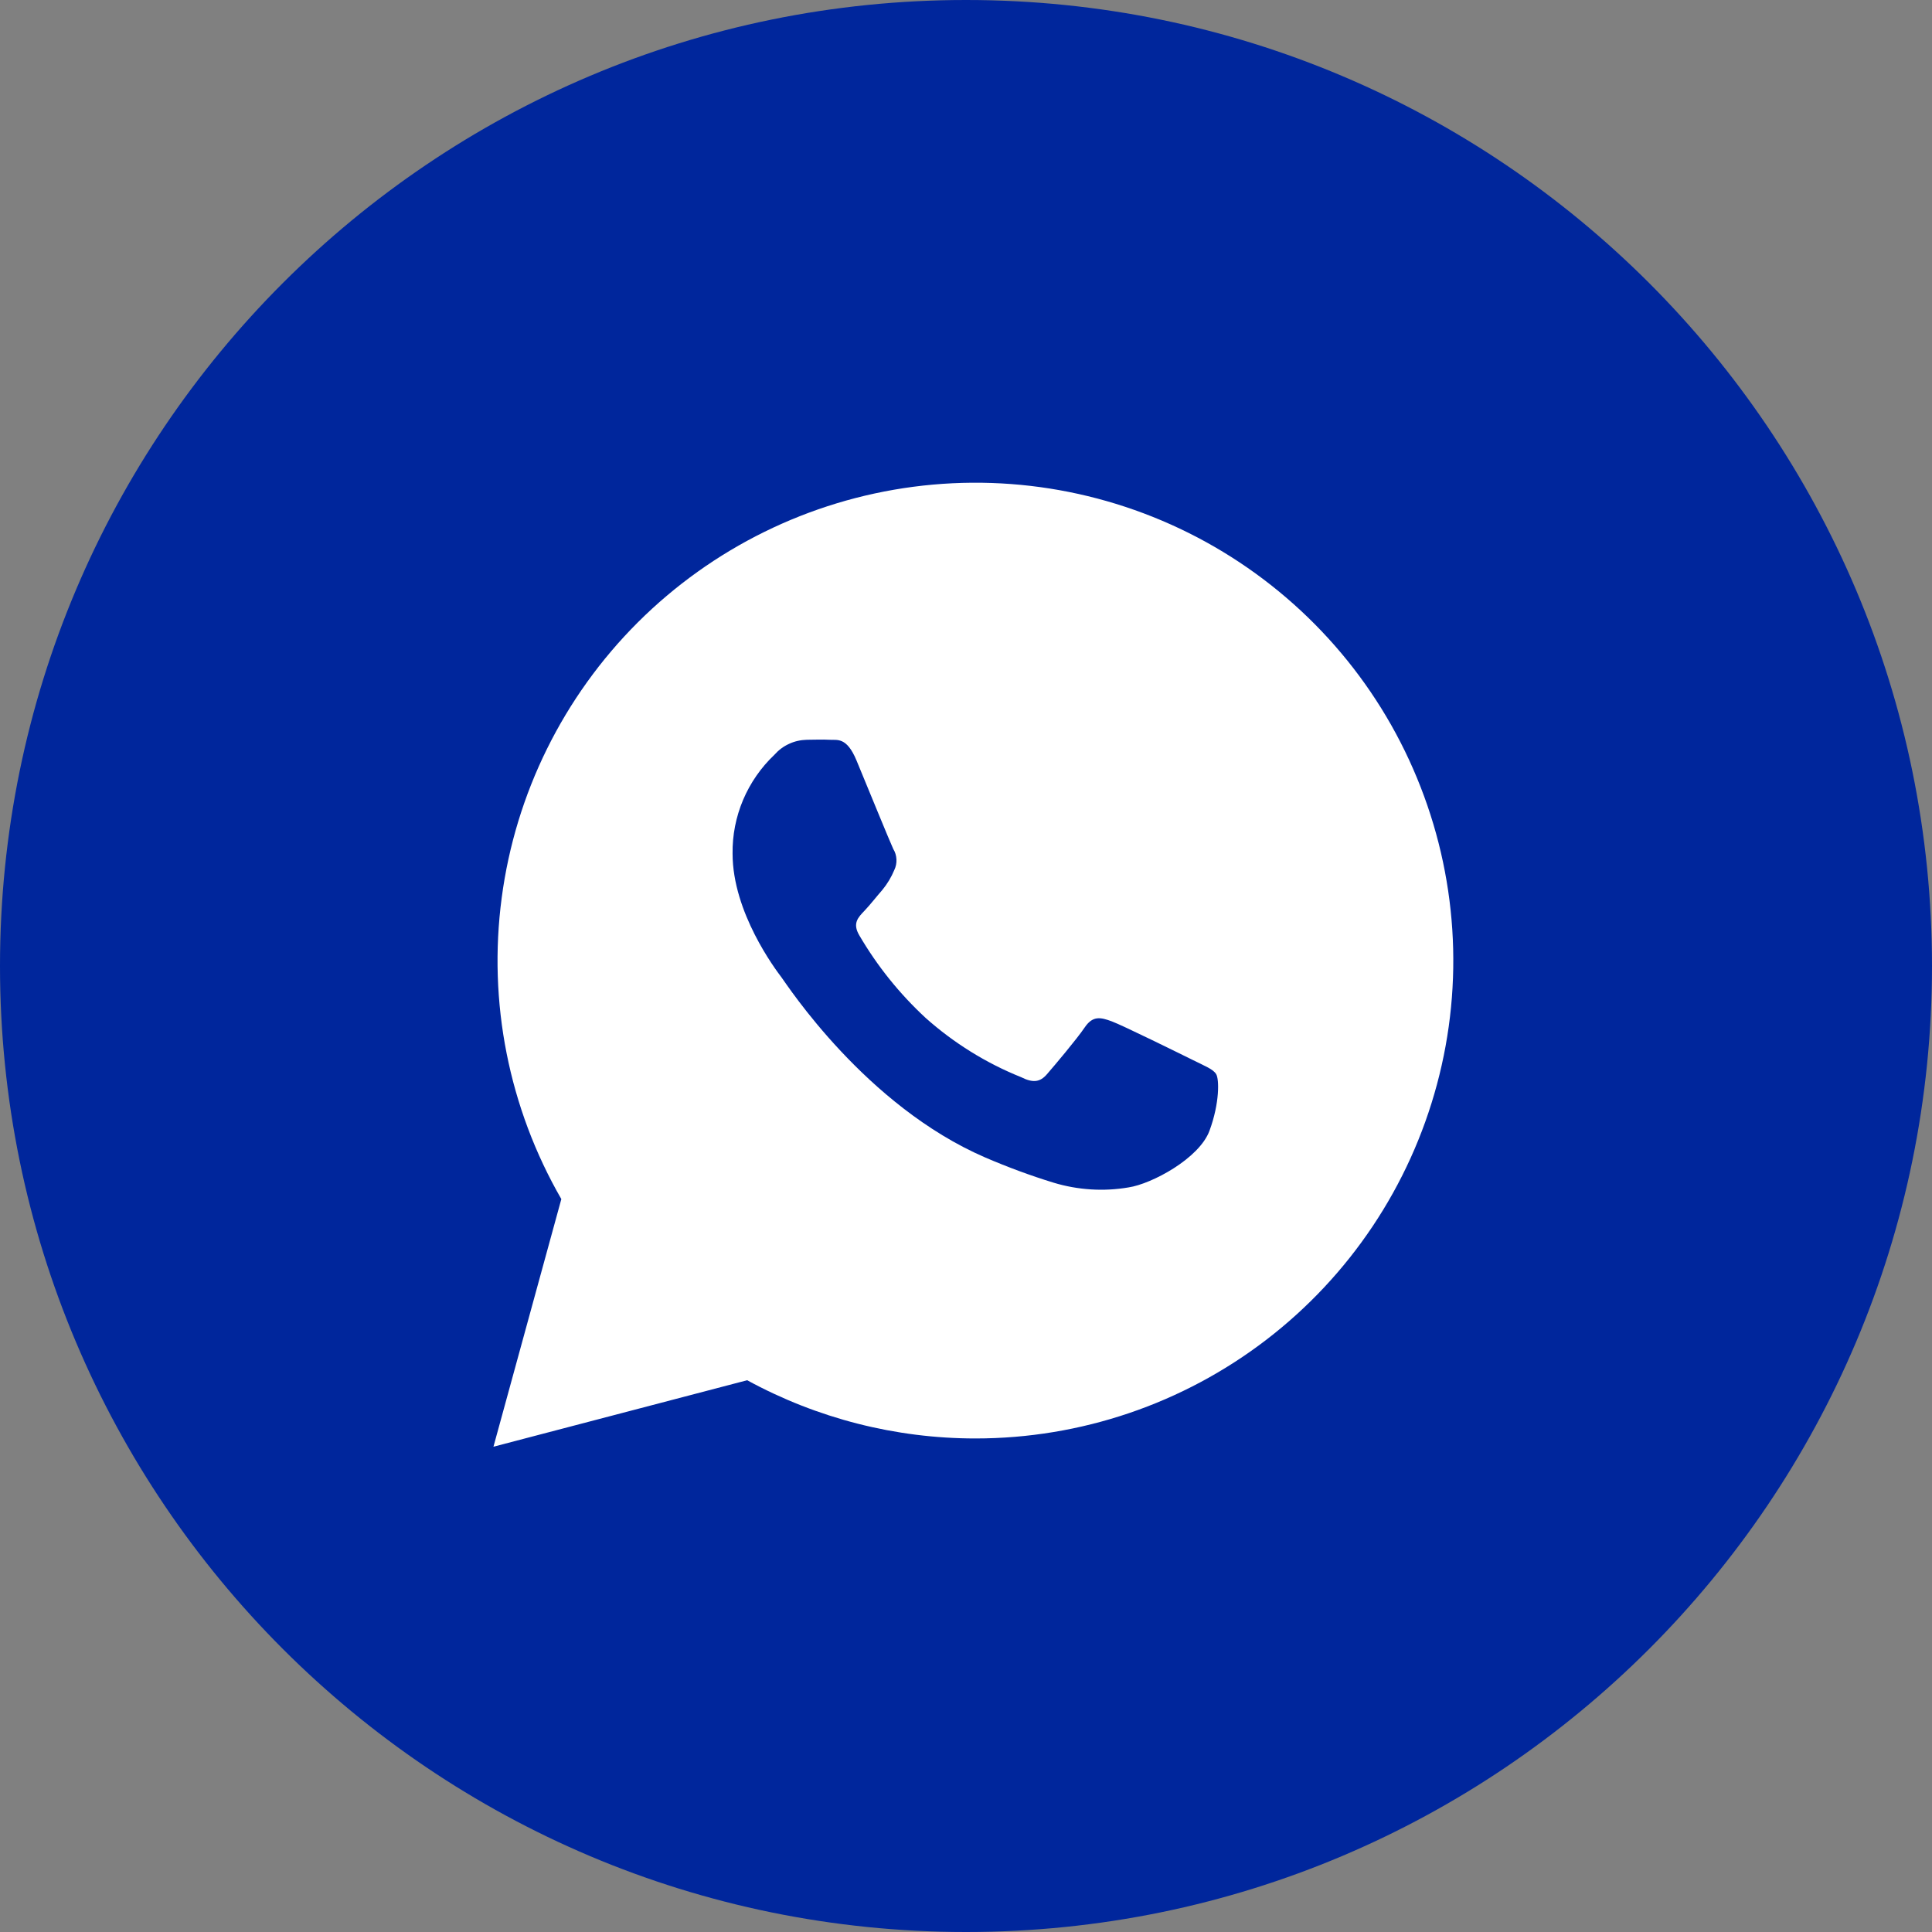
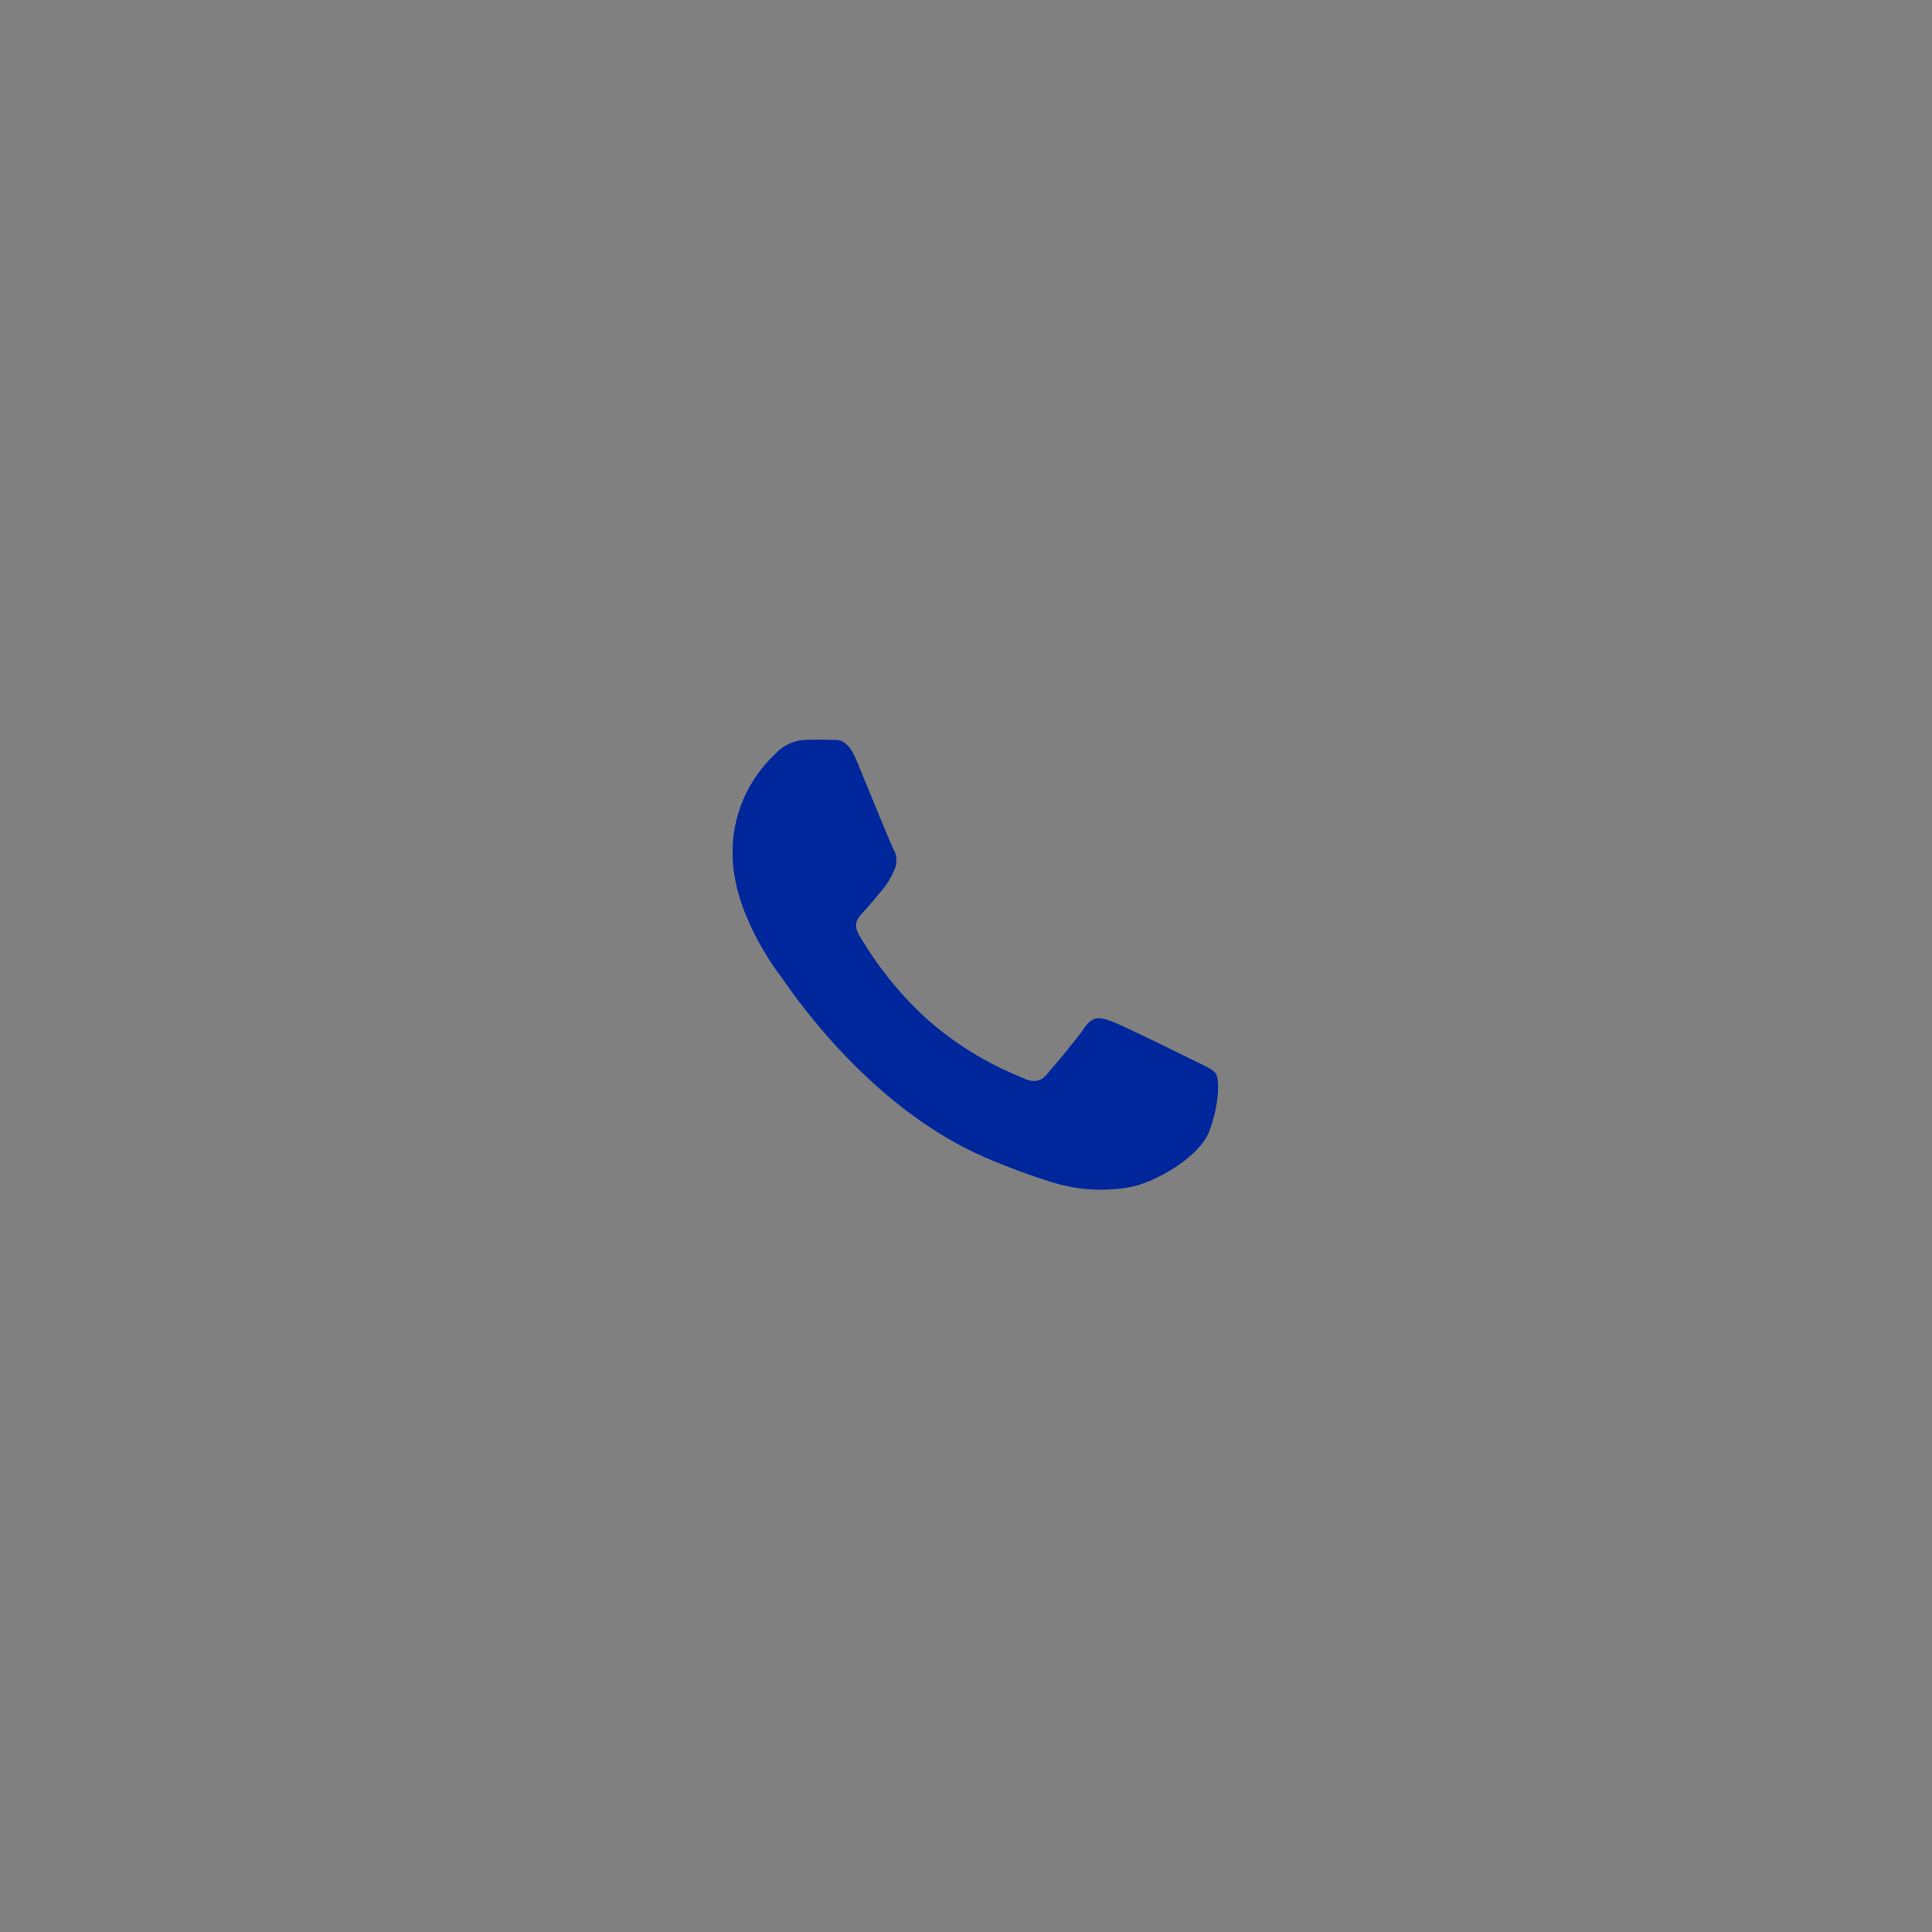
<svg xmlns="http://www.w3.org/2000/svg" width="22" height="22" viewBox="0 0 22 22" fill="none">
  <rect x="0" y="0" width="22" height="22" fill="#808080" stroke="none" />
  <g clip-path="url(#clip0_631_9569)">
-     <path d="M11 22C17.075 22 22 17.075 22 11C22 4.925 17.075 0 11 0C4.925 0 0 4.925 0 11C0 17.075 4.925 22 11 22Z" fill="#00269C" />
-     <path d="M5.619 16.474L6.392 13.654C5.794 12.617 5.555 11.411 5.713 10.223C5.87 9.036 6.415 7.934 7.262 7.088C8.11 6.242 9.213 5.699 10.4 5.543C11.588 5.387 12.793 5.628 13.83 6.227C14.867 6.827 15.678 7.751 16.135 8.858C16.593 9.964 16.674 11.191 16.363 12.348C16.053 13.505 15.37 14.527 14.42 15.256C13.47 15.985 12.306 16.38 11.108 16.38C10.199 16.38 9.306 16.152 8.508 15.717L5.619 16.474Z" fill="white" />
    <path fill-rule="evenodd" clip-rule="evenodd" d="M13.849 12.232C13.815 12.175 13.724 12.141 13.588 12.073C13.452 12.006 12.784 11.676 12.659 11.63C12.534 11.584 12.444 11.563 12.352 11.699C12.26 11.835 12.001 12.141 11.922 12.232C11.844 12.323 11.763 12.334 11.628 12.266C11.229 12.106 10.861 11.877 10.54 11.591C10.243 11.316 9.988 10.999 9.784 10.649C9.704 10.513 9.774 10.444 9.843 10.372C9.912 10.299 9.979 10.212 10.048 10.133C10.104 10.065 10.15 9.988 10.184 9.906C10.202 9.869 10.21 9.827 10.208 9.786C10.206 9.744 10.194 9.703 10.172 9.668C10.139 9.6 9.866 8.931 9.753 8.659C9.64 8.387 9.531 8.43 9.446 8.424C9.361 8.419 9.276 8.424 9.186 8.424C9.116 8.426 9.047 8.441 8.984 8.471C8.92 8.5 8.864 8.543 8.818 8.595C8.665 8.74 8.544 8.915 8.462 9.108C8.38 9.302 8.339 9.511 8.342 9.721C8.342 10.39 8.829 11.037 8.898 11.128C8.966 11.219 9.856 12.592 11.22 13.181C11.474 13.29 11.732 13.386 11.996 13.467C12.273 13.551 12.567 13.57 12.852 13.521C13.113 13.482 13.657 13.192 13.773 12.875C13.89 12.557 13.883 12.288 13.849 12.232Z" fill="#00269C" />
  </g>
  <defs>
    <clipPath id="clip0_631_9569">
      <rect width="22" height="22" fill="white" />
    </clipPath>
  </defs>
</svg>